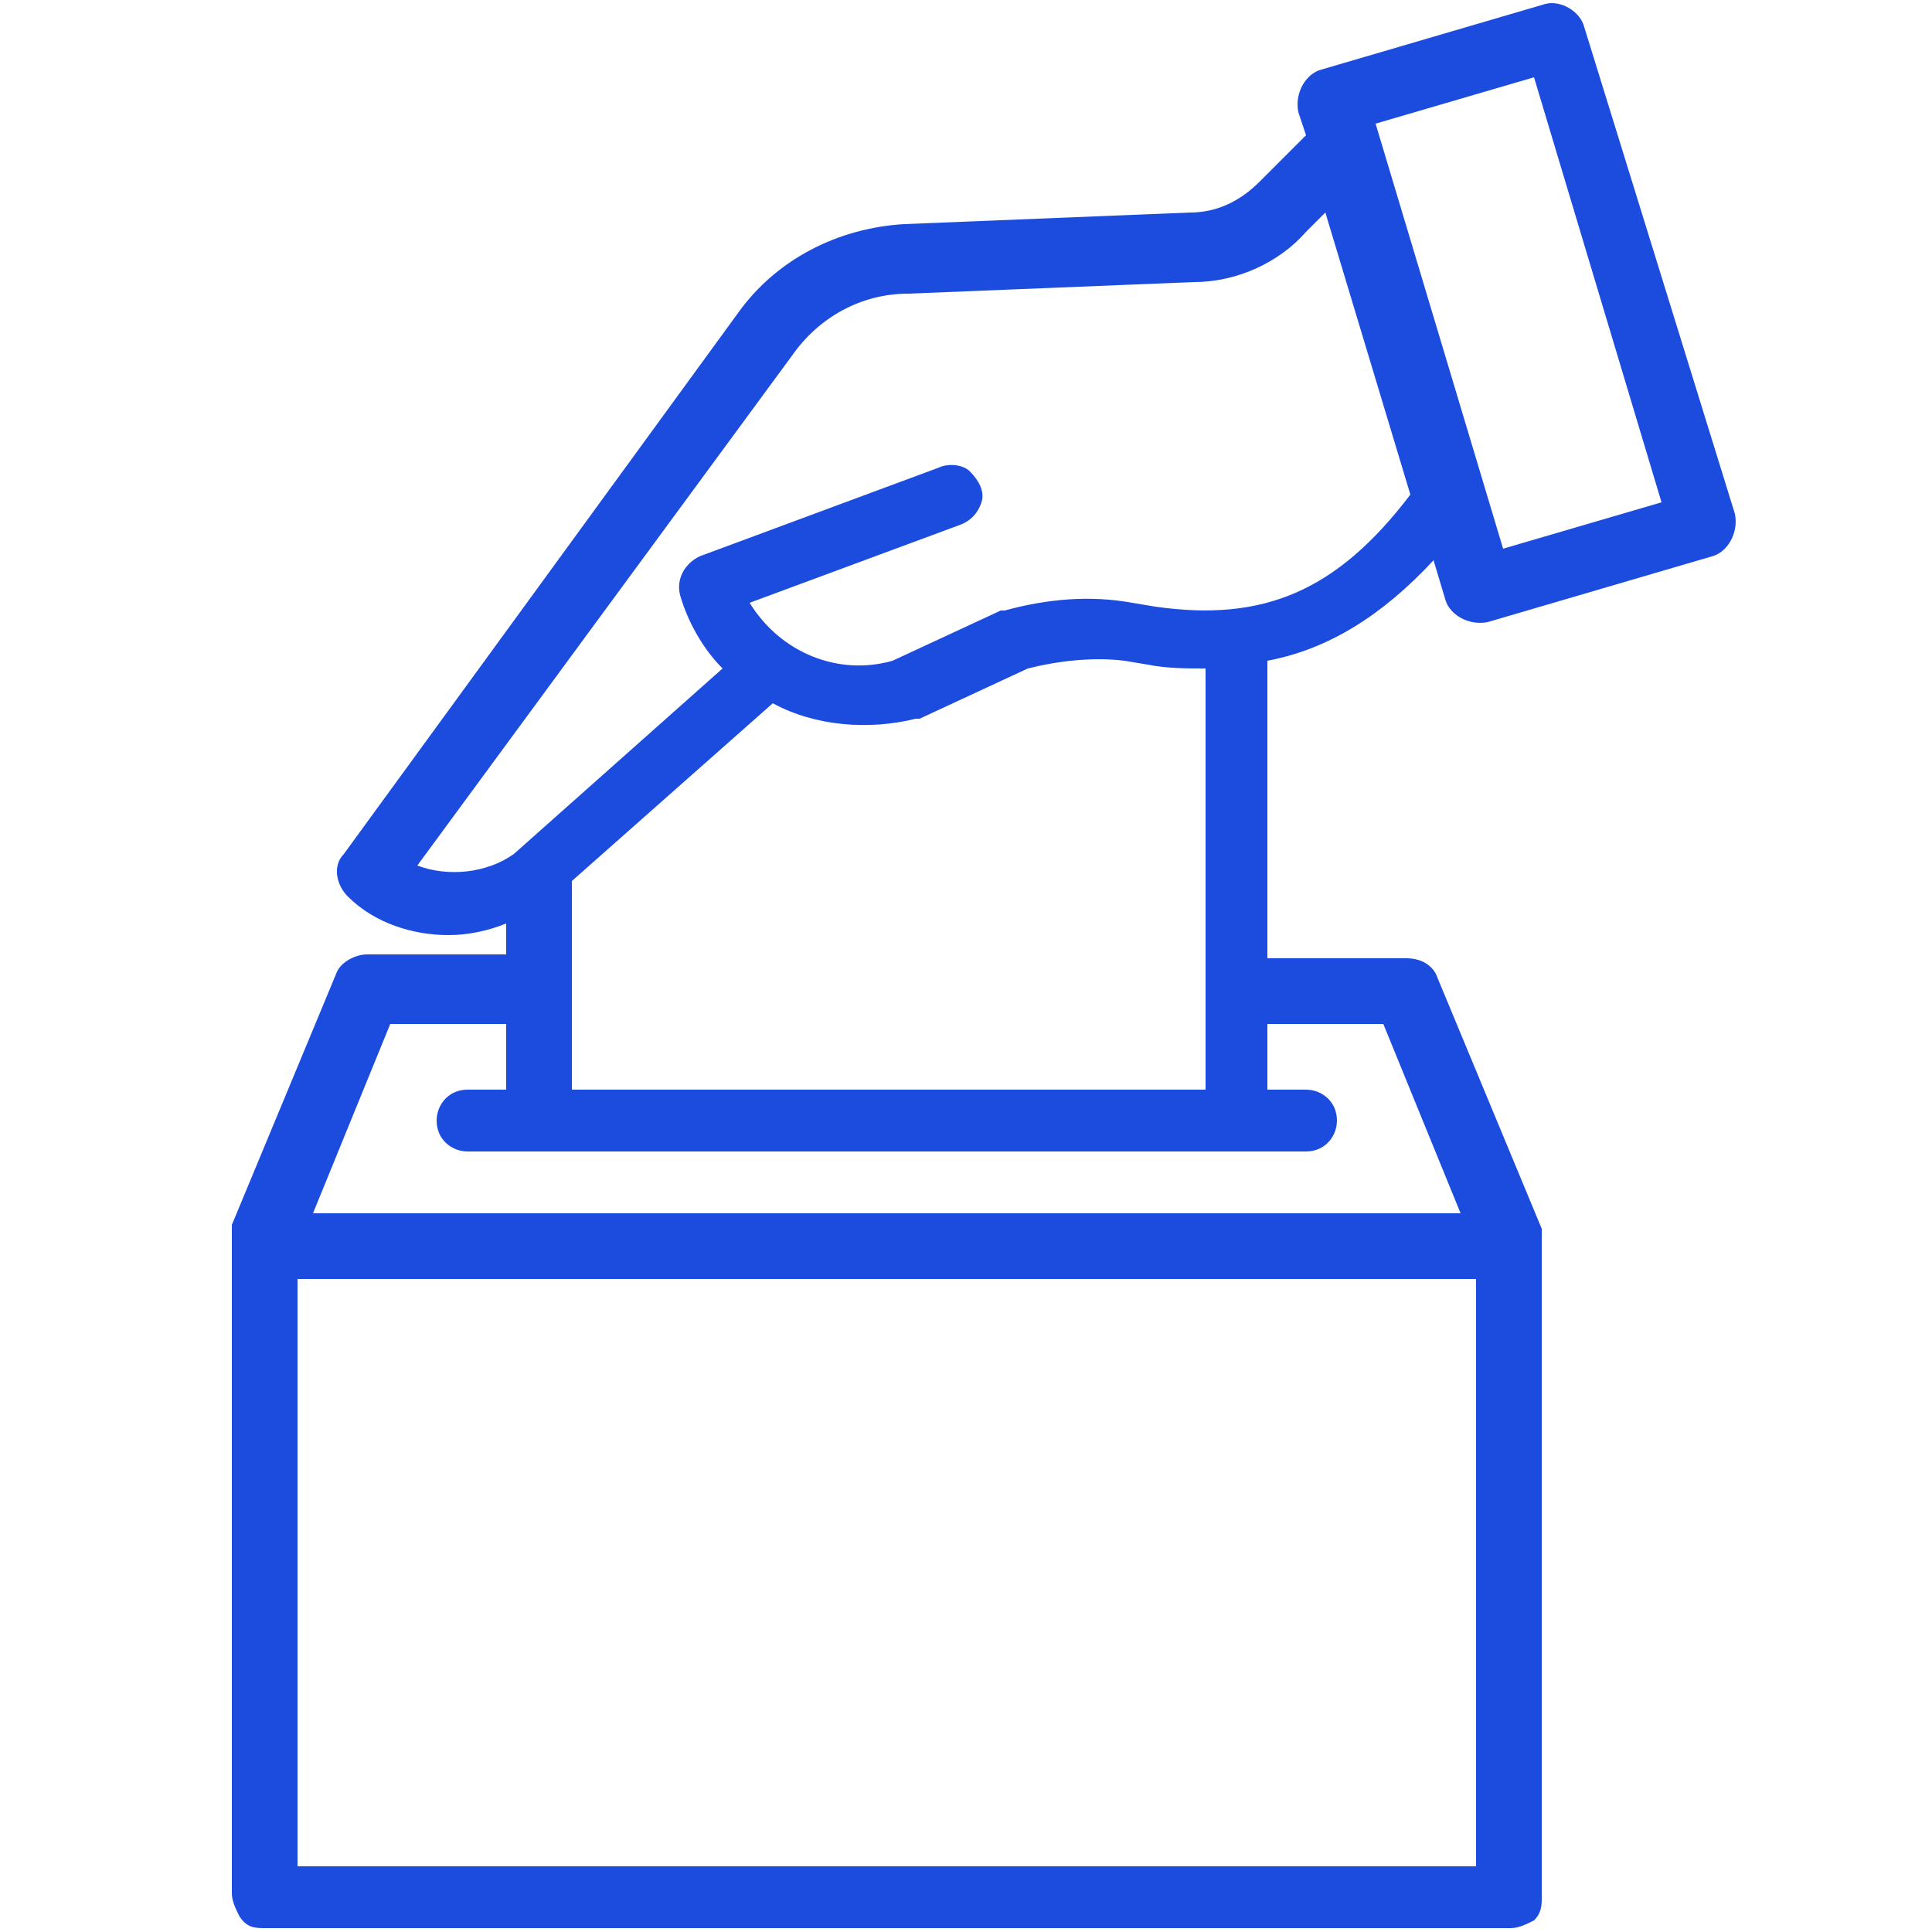
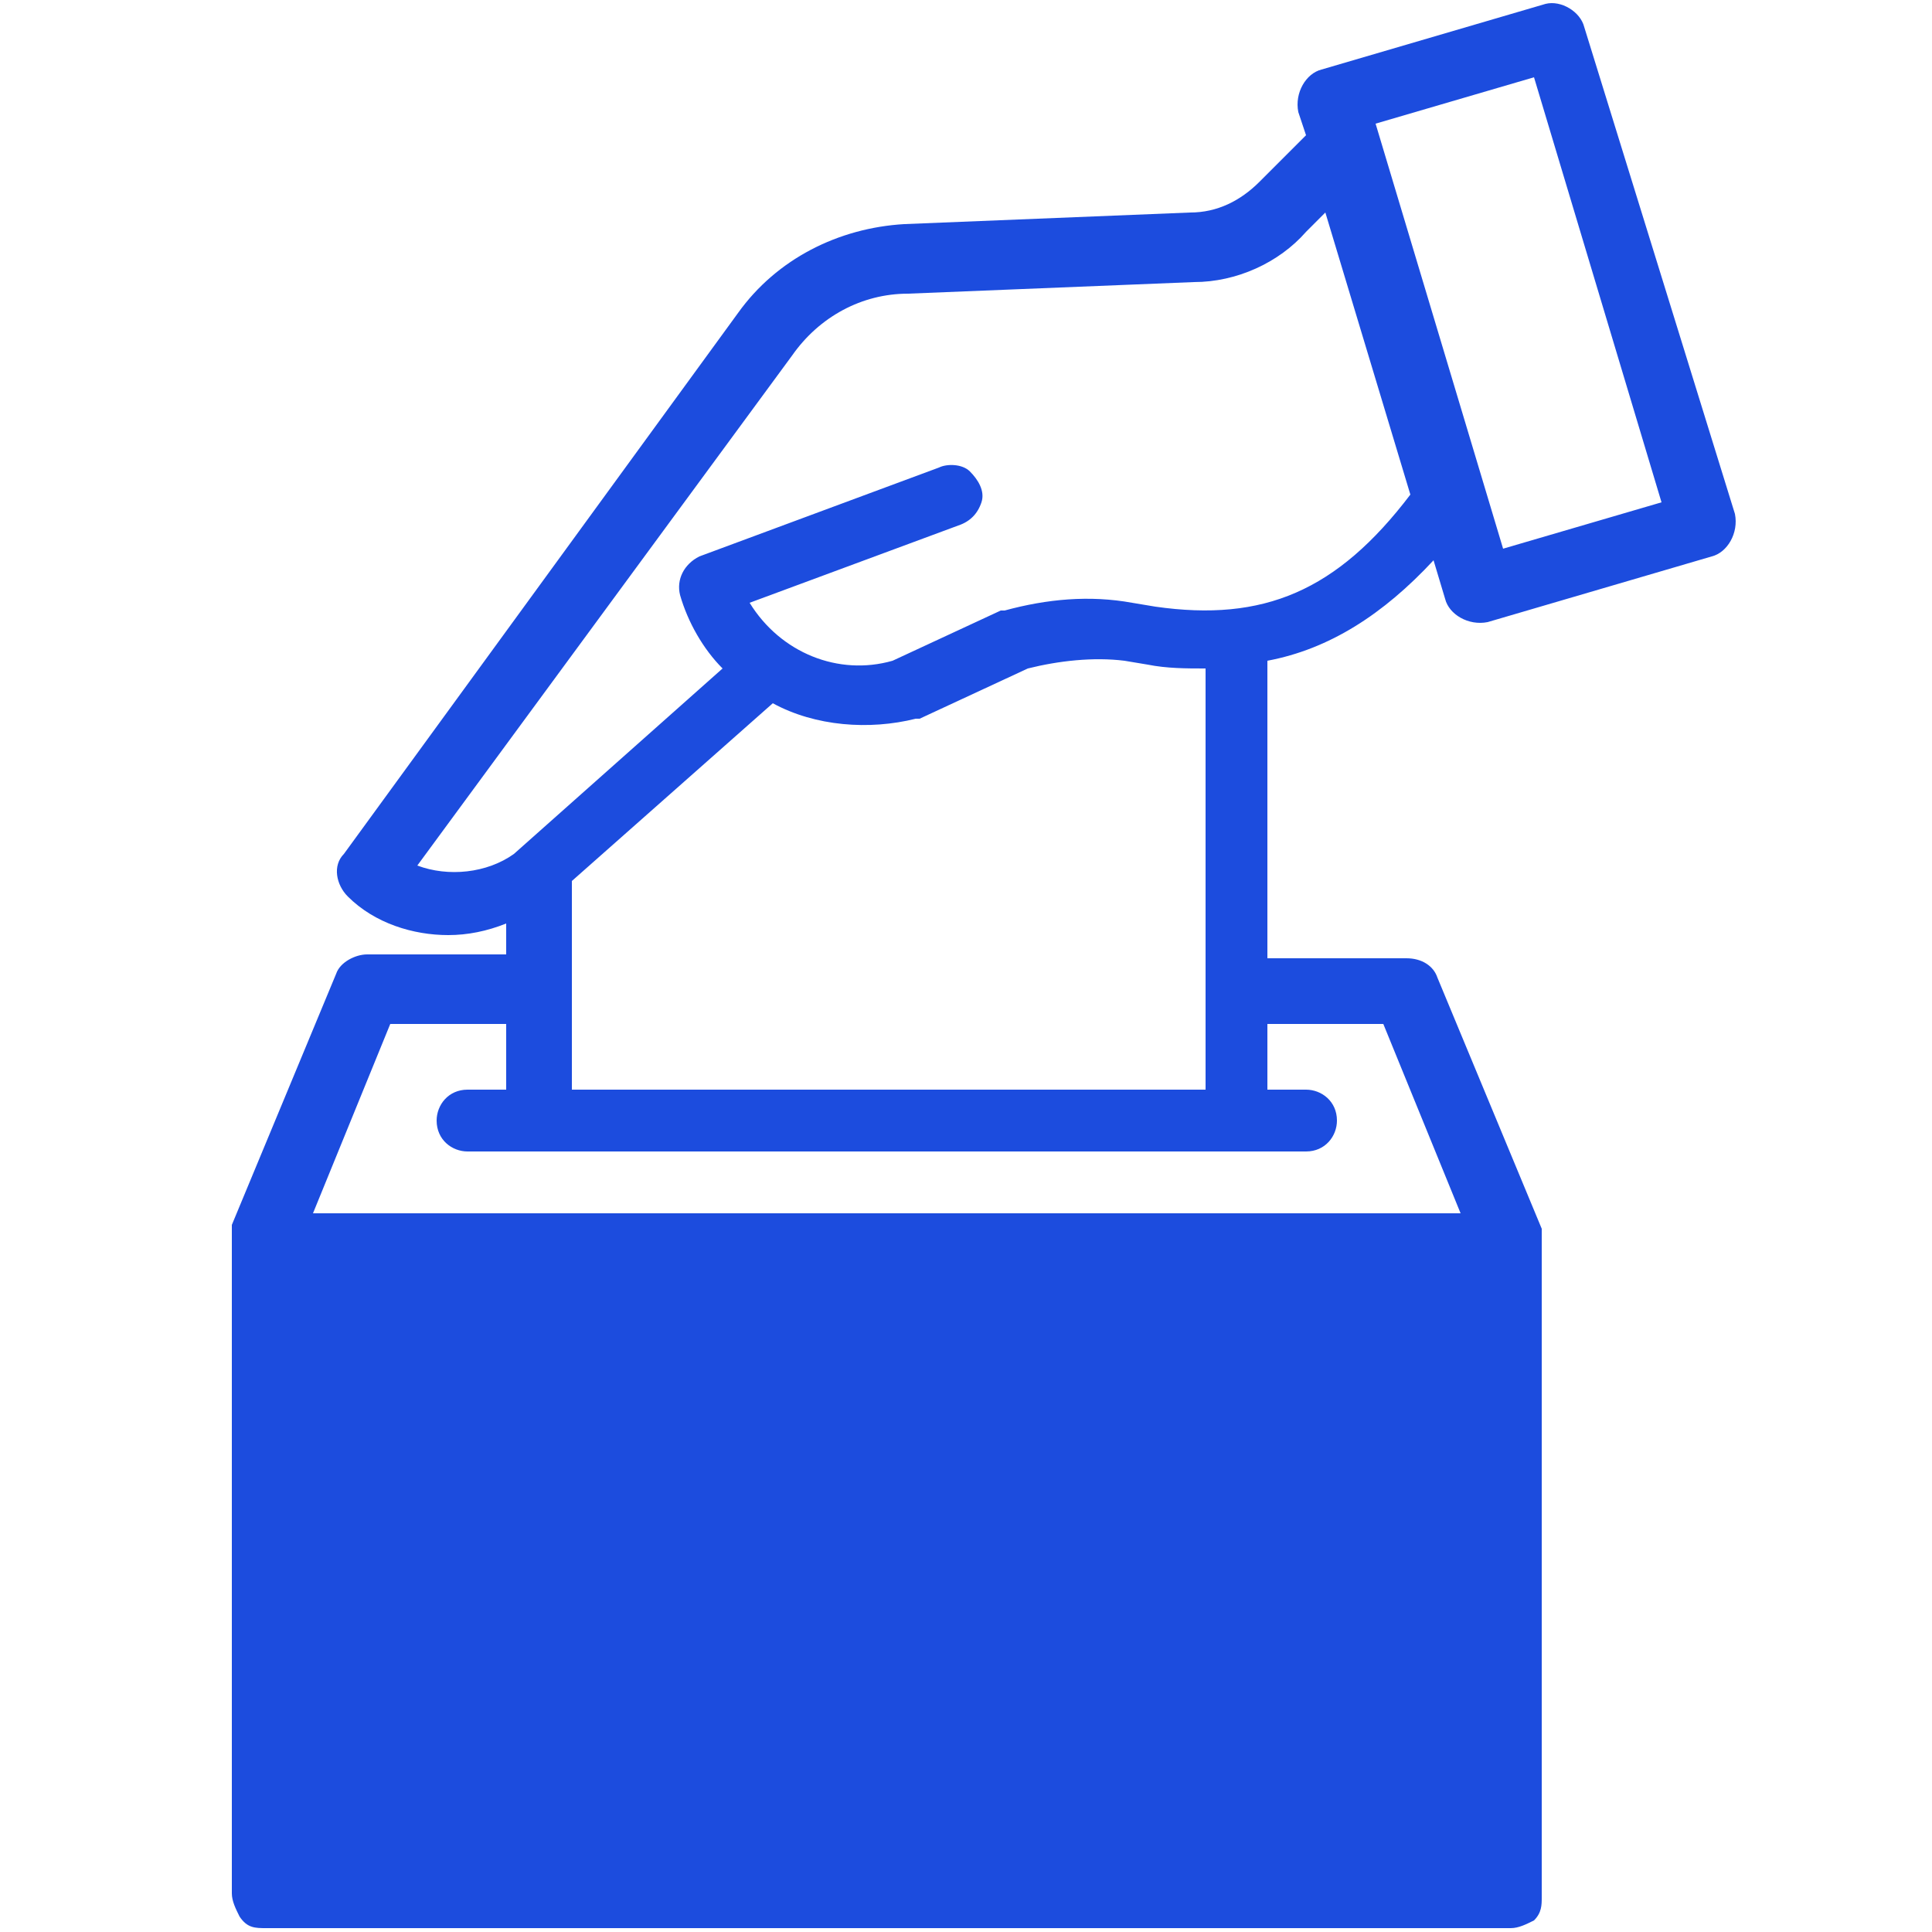
<svg xmlns="http://www.w3.org/2000/svg" version="1.1" id="Capa_1" x="0px" y="0px" viewBox="0 0 50 50" style="enable-background:new 0 0 50 50;" xml:space="preserve">
  <style type="text/css">
	.st0{fill:#1C4CDE;}
</style>
  <desc>Created with Sketch.</desc>
  <g id="icono_x2F_comparador_x2F_politicos">
    <g id="_x30_08-elecciones" transform="translate(6, 0)">
-       <path id="Shape" class="st0" d="M0.9,49.9h32.2c0.2,0,0.4-0.1,0.6-0.2c0.2-0.2,0.2-0.4,0.2-0.6v-17c0,0,0,0,0,0c0,0,0,0,0,0    c0,0,0,0,0-0.1c0,0,0,0,0,0c0,0,0,0,0-0.1c0,0,0,0,0,0c0,0,0-0.1,0-0.1l0,0v0l0,0l-2.7-6.5c-0.1-0.3-0.4-0.5-0.8-0.5h-3.6v-7.7    c1.6-0.3,3-1.2,4.3-2.6l0.3,1c0.1,0.4,0.6,0.7,1.1,0.6l5.8-1.7c0.4-0.1,0.7-0.6,0.6-1.1L35,0.7C34.9,0.3,34.4,0,34,0.1l-5.8,1.7    c-0.4,0.1-0.7,0.6-0.6,1.1l0.2,0.6l-1.2,1.2c-0.5,0.5-1.1,0.8-1.8,0.8l-7.4,0.3c-1.7,0.1-3.3,0.9-4.3,2.3L2.9,22.1    c-0.3,0.3-0.2,0.8,0.1,1.1c0.7,0.7,1.7,1,2.6,1c0.5,0,1-0.1,1.5-0.3v0.8H3.5c-0.3,0-0.7,0.2-0.8,0.5l-2.7,6.5c0,0,0,0,0,0v0    c0,0,0,0,0,0c0,0,0,0.1,0,0.1c0,0,0,0,0,0c0,0,0,0,0,0.1c0,0,0,0,0,0c0,0,0,0,0,0.1c0,0,0,0,0,0c0,0,0,0,0,0v17    c0,0.2,0.1,0.4,0.2,0.6C0.4,49.9,0.6,49.9,0.9,49.9z M32.2,48.3H1.7V33.1h30.5V48.3z M8.8,22.8l5.2-4.6c1.1,0.6,2.5,0.7,3.7,0.4    c0,0,0.1,0,0.1,0l2.8-1.3c0.8-0.2,1.7-0.3,2.5-0.2l0.6,0.1c0.5,0.1,1,0.1,1.5,0.1v10.9H8.8V22.8z M33.7,2L37,13l-4.1,1.2l-3.3-11    L33.7,2z M4.8,22.4l9.7-13.2c0.7-1,1.8-1.6,3-1.6l7.4-0.3c1.1,0,2.2-0.5,2.9-1.3l0.5-0.5l2.2,7.3c-1.9,2.5-3.8,3.3-6.6,2.9    l-0.6-0.1c-1.1-0.2-2.2-0.1-3.3,0.2c0,0-0.1,0-0.1,0l-2.8,1.3c-1.4,0.4-2.9-0.2-3.7-1.5l5.4-2c0.3-0.1,0.5-0.3,0.6-0.6    c0.1-0.3-0.1-0.6-0.3-0.8s-0.6-0.2-0.8-0.1l-6.2,2.3c-0.4,0.2-0.6,0.6-0.5,1c0.2,0.7,0.6,1.4,1.1,1.9l-5.4,4.8c0,0,0,0,0,0    C6.6,22.6,5.6,22.7,4.8,22.4z M4.1,26.5h3v1.7h-1c-0.5,0-0.8,0.4-0.8,0.8c0,0.5,0.4,0.8,0.8,0.8h21.7c0.5,0,0.8-0.4,0.8-0.8    c0-0.5-0.4-0.8-0.8-0.8h-1v-1.7h3l2,4.9H2.1L4.1,26.5z" />
+       <path id="Shape" class="st0" d="M0.9,49.9h32.2c0.2,0,0.4-0.1,0.6-0.2c0.2-0.2,0.2-0.4,0.2-0.6v-17c0,0,0,0,0,0c0,0,0,0,0,0    c0,0,0,0,0-0.1c0,0,0,0,0,0c0,0,0,0,0-0.1c0,0,0,0,0,0c0,0,0-0.1,0-0.1l0,0v0l0,0l-2.7-6.5c-0.1-0.3-0.4-0.5-0.8-0.5h-3.6v-7.7    c1.6-0.3,3-1.2,4.3-2.6l0.3,1c0.1,0.4,0.6,0.7,1.1,0.6l5.8-1.7c0.4-0.1,0.7-0.6,0.6-1.1L35,0.7C34.9,0.3,34.4,0,34,0.1l-5.8,1.7    c-0.4,0.1-0.7,0.6-0.6,1.1l0.2,0.6l-1.2,1.2c-0.5,0.5-1.1,0.8-1.8,0.8l-7.4,0.3c-1.7,0.1-3.3,0.9-4.3,2.3L2.9,22.1    c-0.3,0.3-0.2,0.8,0.1,1.1c0.7,0.7,1.7,1,2.6,1c0.5,0,1-0.1,1.5-0.3v0.8H3.5c-0.3,0-0.7,0.2-0.8,0.5l-2.7,6.5c0,0,0,0,0,0v0    c0,0,0,0,0,0c0,0,0,0.1,0,0.1c0,0,0,0,0,0c0,0,0,0,0,0.1c0,0,0,0,0,0c0,0,0,0,0,0.1c0,0,0,0,0,0c0,0,0,0,0,0v17    c0,0.2,0.1,0.4,0.2,0.6C0.4,49.9,0.6,49.9,0.9,49.9z M32.2,48.3H1.7V33.1V48.3z M8.8,22.8l5.2-4.6c1.1,0.6,2.5,0.7,3.7,0.4    c0,0,0.1,0,0.1,0l2.8-1.3c0.8-0.2,1.7-0.3,2.5-0.2l0.6,0.1c0.5,0.1,1,0.1,1.5,0.1v10.9H8.8V22.8z M33.7,2L37,13l-4.1,1.2l-3.3-11    L33.7,2z M4.8,22.4l9.7-13.2c0.7-1,1.8-1.6,3-1.6l7.4-0.3c1.1,0,2.2-0.5,2.9-1.3l0.5-0.5l2.2,7.3c-1.9,2.5-3.8,3.3-6.6,2.9    l-0.6-0.1c-1.1-0.2-2.2-0.1-3.3,0.2c0,0-0.1,0-0.1,0l-2.8,1.3c-1.4,0.4-2.9-0.2-3.7-1.5l5.4-2c0.3-0.1,0.5-0.3,0.6-0.6    c0.1-0.3-0.1-0.6-0.3-0.8s-0.6-0.2-0.8-0.1l-6.2,2.3c-0.4,0.2-0.6,0.6-0.5,1c0.2,0.7,0.6,1.4,1.1,1.9l-5.4,4.8c0,0,0,0,0,0    C6.6,22.6,5.6,22.7,4.8,22.4z M4.1,26.5h3v1.7h-1c-0.5,0-0.8,0.4-0.8,0.8c0,0.5,0.4,0.8,0.8,0.8h21.7c0.5,0,0.8-0.4,0.8-0.8    c0-0.5-0.4-0.8-0.8-0.8h-1v-1.7h3l2,4.9H2.1L4.1,26.5z" />
    </g>
  </g>
</svg>